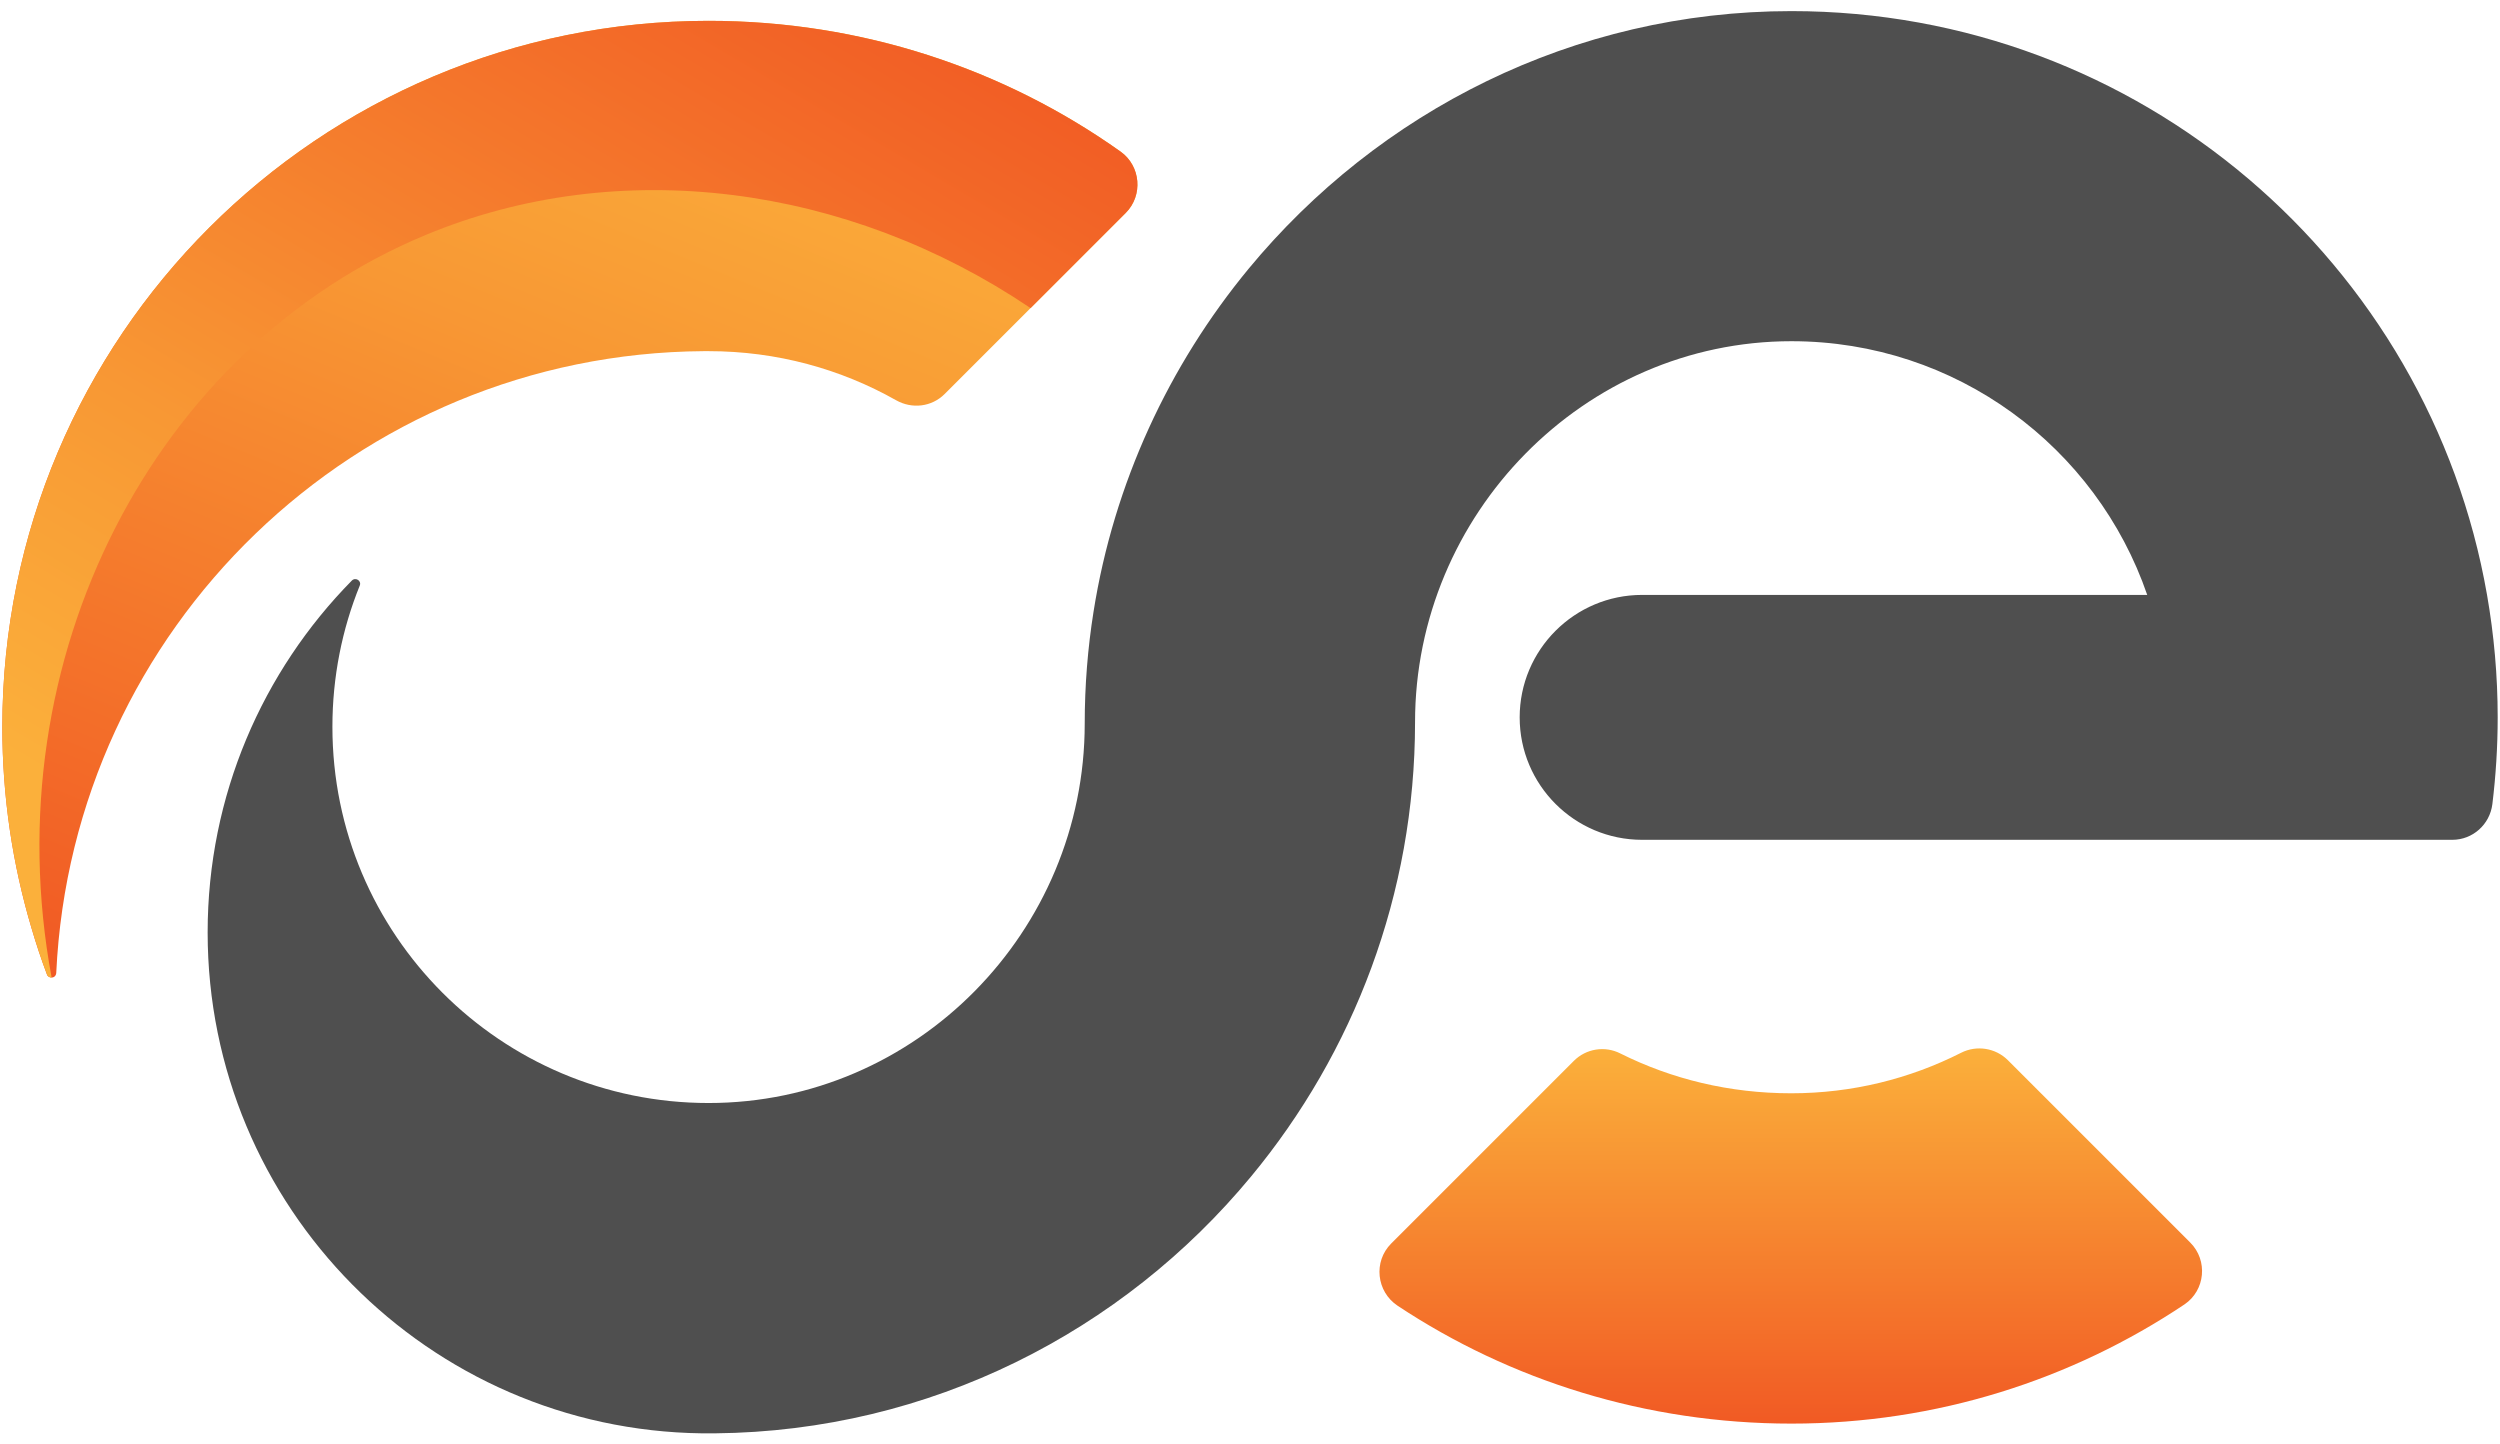
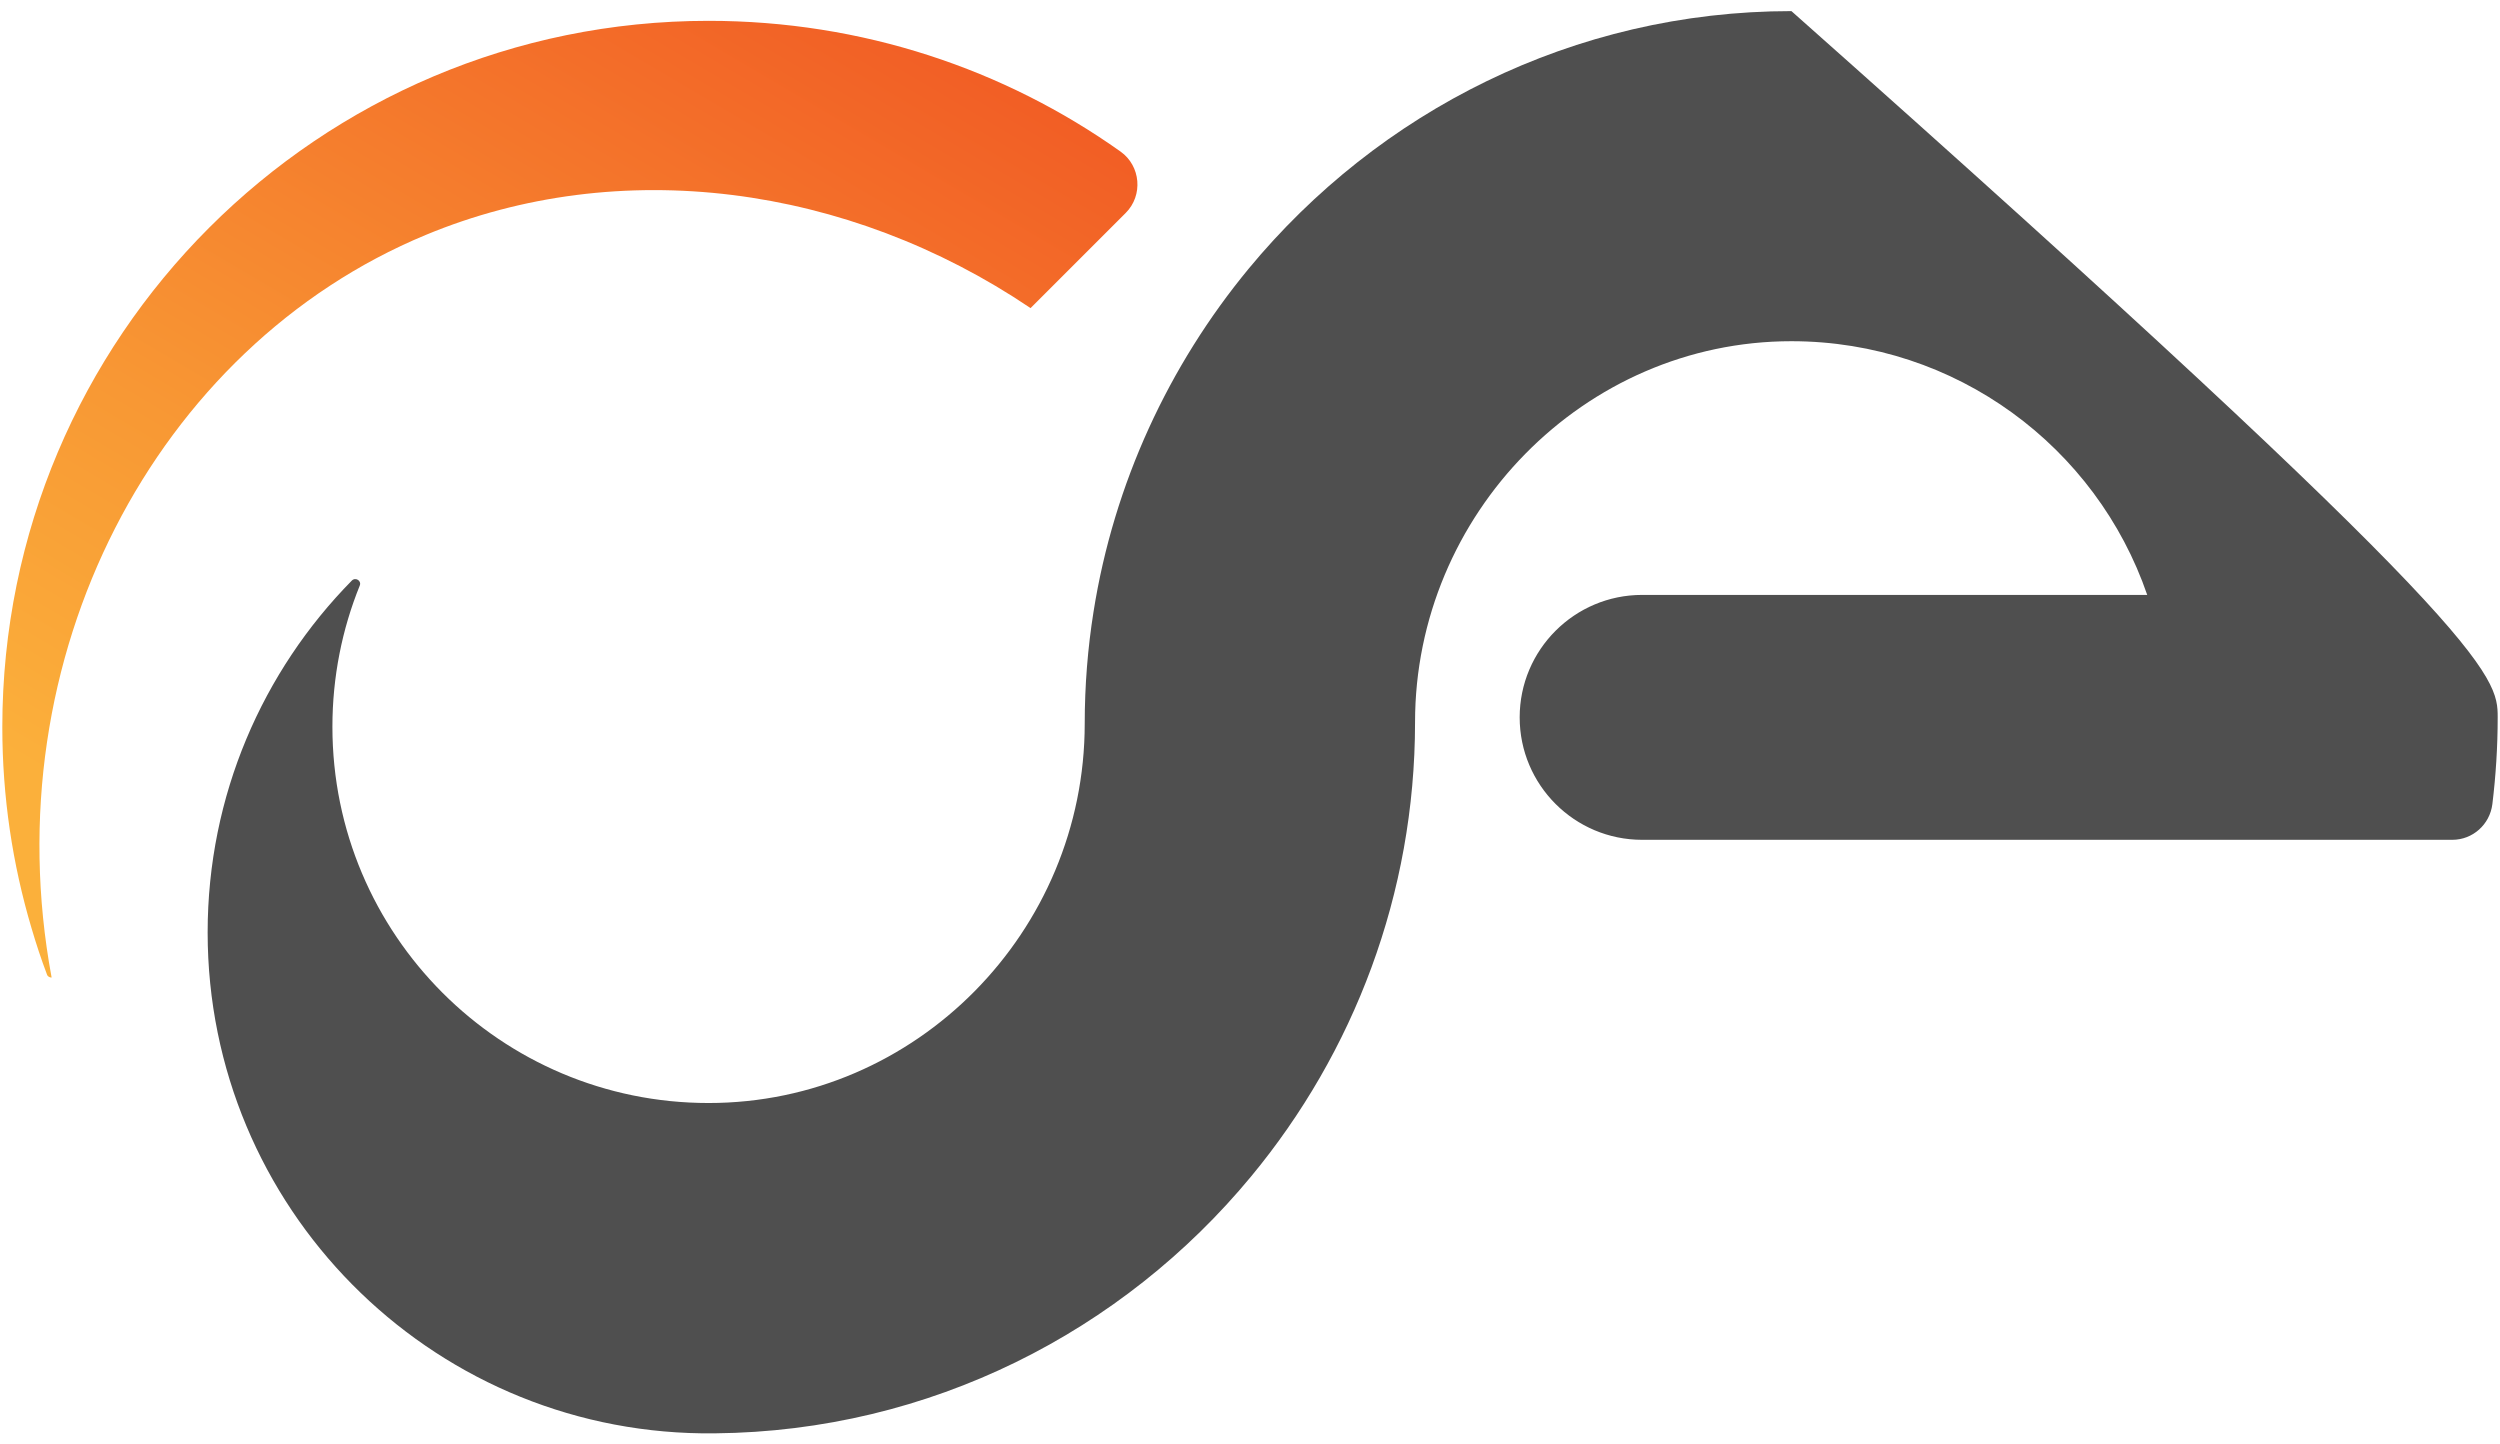
<svg xmlns="http://www.w3.org/2000/svg" xml:space="preserve" style="enable-background:new 0 0 1080 624;" viewBox="0 0 1080 624" y="0px" x="0px" id="Layer_1" version="1.1">
  <style type="text/css">
	.st0{fill:#FFFFFF;}
	.st1{fill:#D56C05;}
	.st2{fill:#545454;}
	.st3{fill:url(#SVGID_1_);}
	.st4{fill:#4F4F4F;}
	.st5{fill:url(#SVGID_00000177482366029724581530000014344402331027250350_);}
	.st6{fill:url(#SVGID_00000135676840098777124720000008909579974191435961_);}
</style>
  <g>
    <g>
      <linearGradient y2="453.009" x2="773.62" y1="615.034" x1="773.62" gradientUnits="userSpaceOnUse" id="SVGID_1_">
        <stop style="stop-color:#F15A24" offset="5.327789e-09" />
        <stop style="stop-color:#FBB03B" offset="1" />
      </linearGradient>
-       <path d="M946.2,536.8c7.7,7.7,6.5,20.6-2.5,26.7C895.1,596,836.7,615,773.9,615c-62.9,0-121.5-18.7-170.1-50.9    c-9.2-6.1-10.6-19.1-2.8-26.9l78.9-78.9c5.3-5.3,13.4-6.6,20.1-3.2c22.2,11.1,47.2,17.2,73.8,17.2c26.4,0,51.3-6.3,73.4-17.5    c6.7-3.4,14.9-2.1,20.2,3.2L946.2,536.8z" class="st3" />
-       <path d="M1079,309.9c0,12.7-0.8,25.2-2.3,37.5c-1.1,8.8-8.5,15.4-17.3,15.4H709.4c-29.2,0-52.9-23.7-52.9-52.9v0    c0-29.2,23.7-52.9,52.9-52.9h218.2c-21.9-63.8-82.5-109.6-153.7-109.6c-89.7,0-162.6,74.8-162.6,164.6    c0,74.3-26.6,142.8-70.8,196.2c-55.4,67-138.6,110.1-231.6,111c-0.9,0-1.9,0-2.8,0c-0.9,0-1.9,0-2.8,0    c-118.2-1.5-213.6-97.8-213.6-216.4c0-59.2,23.8-112.9,62.3-152c1.6-1.6,4.3,0.1,3.4,2.2c-7.6,18.8-11.8,39.4-11.8,61    c0,89.7,72.7,162.5,162.5,162.5s162.5-74.1,162.5-163.9c0-16.4,1.3-32.6,3.8-48.3c8.8-55.6,32.6-106.5,67-148.2    C595.4,48.3,679.7,4.8,773.9,4.8c150.5,0,275.5,108.9,300.5,252.2C1077.4,274.2,1079,291.9,1079,309.9z" class="st4" />
+       <path d="M1079,309.9c0,12.7-0.8,25.2-2.3,37.5c-1.1,8.8-8.5,15.4-17.3,15.4H709.4c-29.2,0-52.9-23.7-52.9-52.9v0    c0-29.2,23.7-52.9,52.9-52.9h218.2c-21.9-63.8-82.5-109.6-153.7-109.6c-89.7,0-162.6,74.8-162.6,164.6    c0,74.3-26.6,142.8-70.8,196.2c-55.4,67-138.6,110.1-231.6,111c-0.9,0-1.9,0-2.8,0c-0.9,0-1.9,0-2.8,0    c-118.2-1.5-213.6-97.8-213.6-216.4c0-59.2,23.8-112.9,62.3-152c1.6-1.6,4.3,0.1,3.4,2.2c-7.6,18.8-11.8,39.4-11.8,61    c0,89.7,72.7,162.5,162.5,162.5s162.5-74.1,162.5-163.9c0-16.4,1.3-32.6,3.8-48.3c8.8-55.6,32.6-106.5,67-148.2    C595.4,48.3,679.7,4.8,773.9,4.8C1077.4,274.2,1079,291.9,1079,309.9z" class="st4" />
      <linearGradient y2="7.452" x2="312.327" y1="461.022" x1="125.909" gradientUnits="userSpaceOnUse" id="SVGID_00000085969104951582174340000018126032340739510679_">
        <stop style="stop-color:#F15A24" offset="0" />
        <stop style="stop-color:#F89834" offset="0.676" />
        <stop style="stop-color:#FBB03B" offset="1" />
      </linearGradient>
-       <path d="M486.3,92l-35.6,35.6l-5.5,5.5    l-37.1,37.1c-5.6,5.6-14.1,6.6-21,2.7c-23.9-13.5-51.5-21.2-81-21.2H304C153.7,152.7,31.3,271.4,24.3,420.3c-0.1,1.3-1,2-2,2    c-0.8,0-1.7-0.4-2-1.3c-2.5-6.6-4.7-13.3-6.7-20.1C5.4,373.3,1,344.2,1,314.1C1,145.6,137.6,9,306.1,9c66.4,0,127.9,20.9,178,56.5    C492.8,71.7,493.9,84.4,486.3,92z" style="fill:url(#SVGID_00000085969104951582174340000018126032340739510679_);" />
    </g>
    <linearGradient y2="388.441" x2="110.162" y1="-34.047" x1="359.121" gradientUnits="userSpaceOnUse" id="SVGID_00000033358315703620125360000018344567094094500255_">
      <stop style="stop-color:#F15A24" offset="0" />
      <stop style="stop-color:#F89834" offset="0.676" />
      <stop style="stop-color:#FBB03B" offset="1" />
    </linearGradient>
    <path d="M486.3,92l-35.6,35.6l-5.5,5.5   c-79.1-53.4-177.6-66.4-261.3-31.6C67.3,149.9-3.4,283.9,22.3,422.3c-0.8,0-1.7-0.4-2-1.3c-2.5-6.6-4.7-13.3-6.7-20.1   C5.4,373.3,1,344.2,1,314.1C1,145.6,137.6,9,306.1,9c66.4,0,127.9,20.9,178,56.5C492.8,71.7,493.9,84.4,486.3,92z" style="fill:url(#SVGID_00000033358315703620125360000018344567094094500255_);" />
  </g>
</svg>